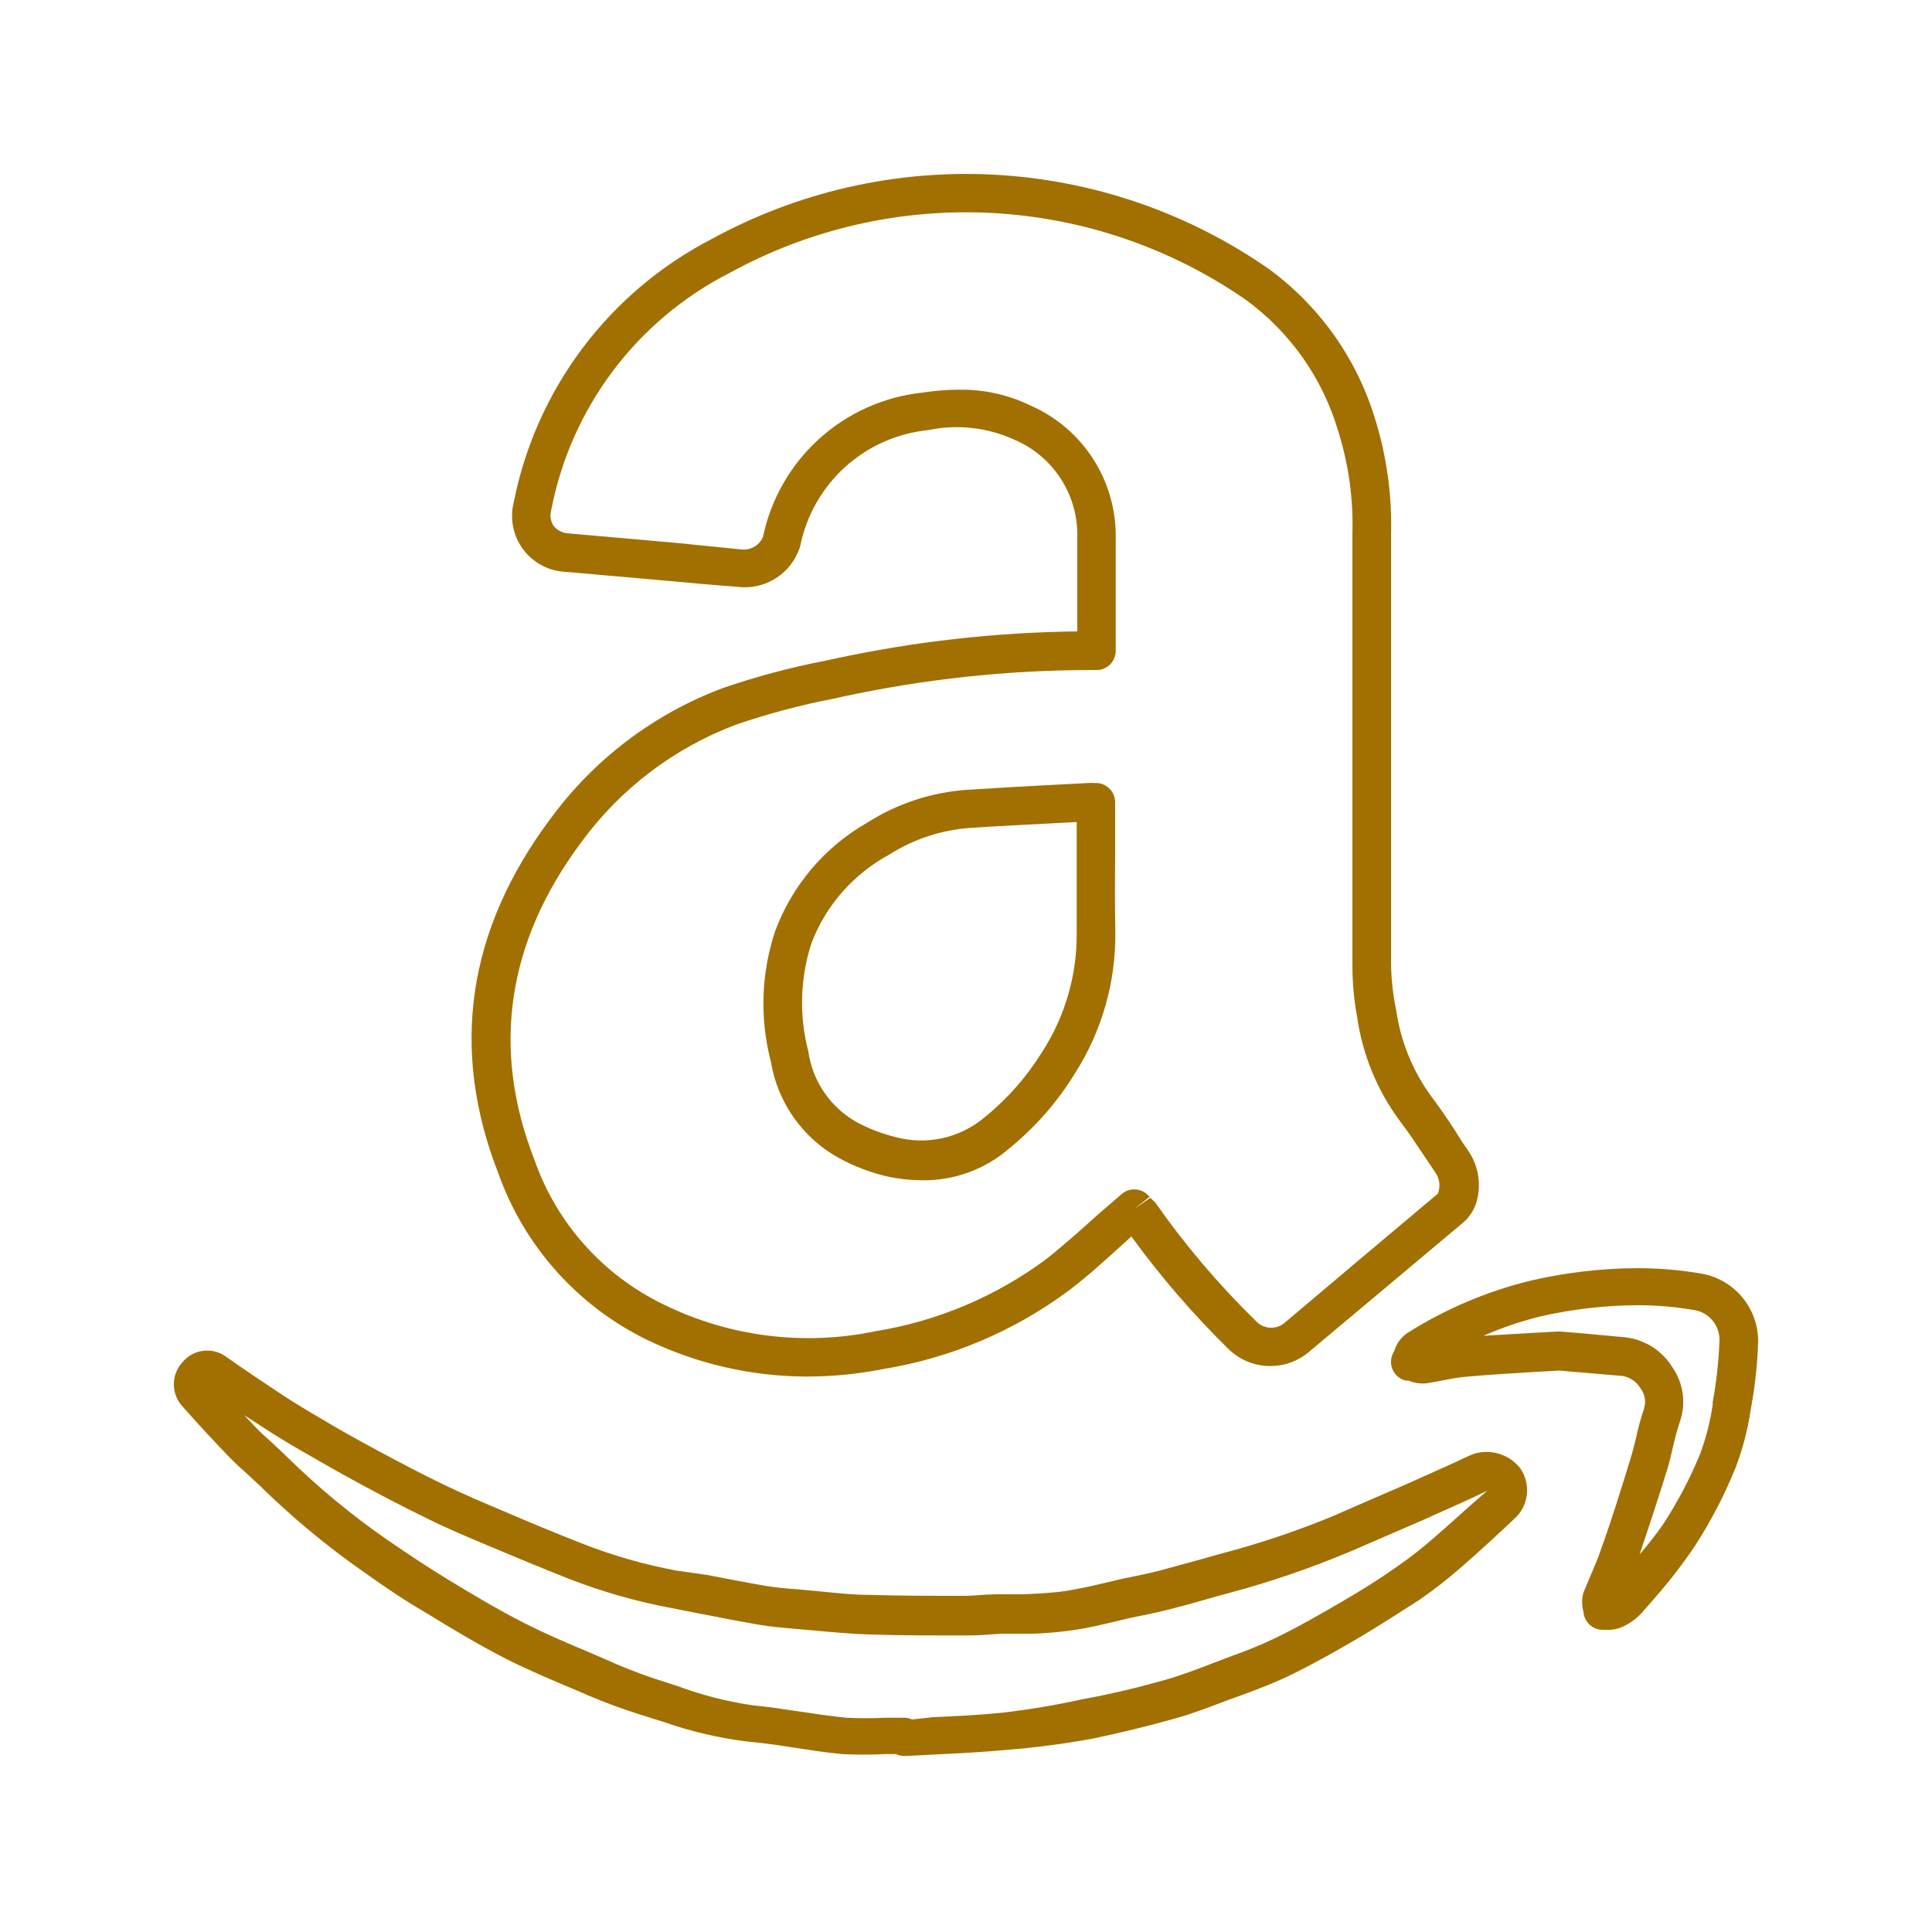
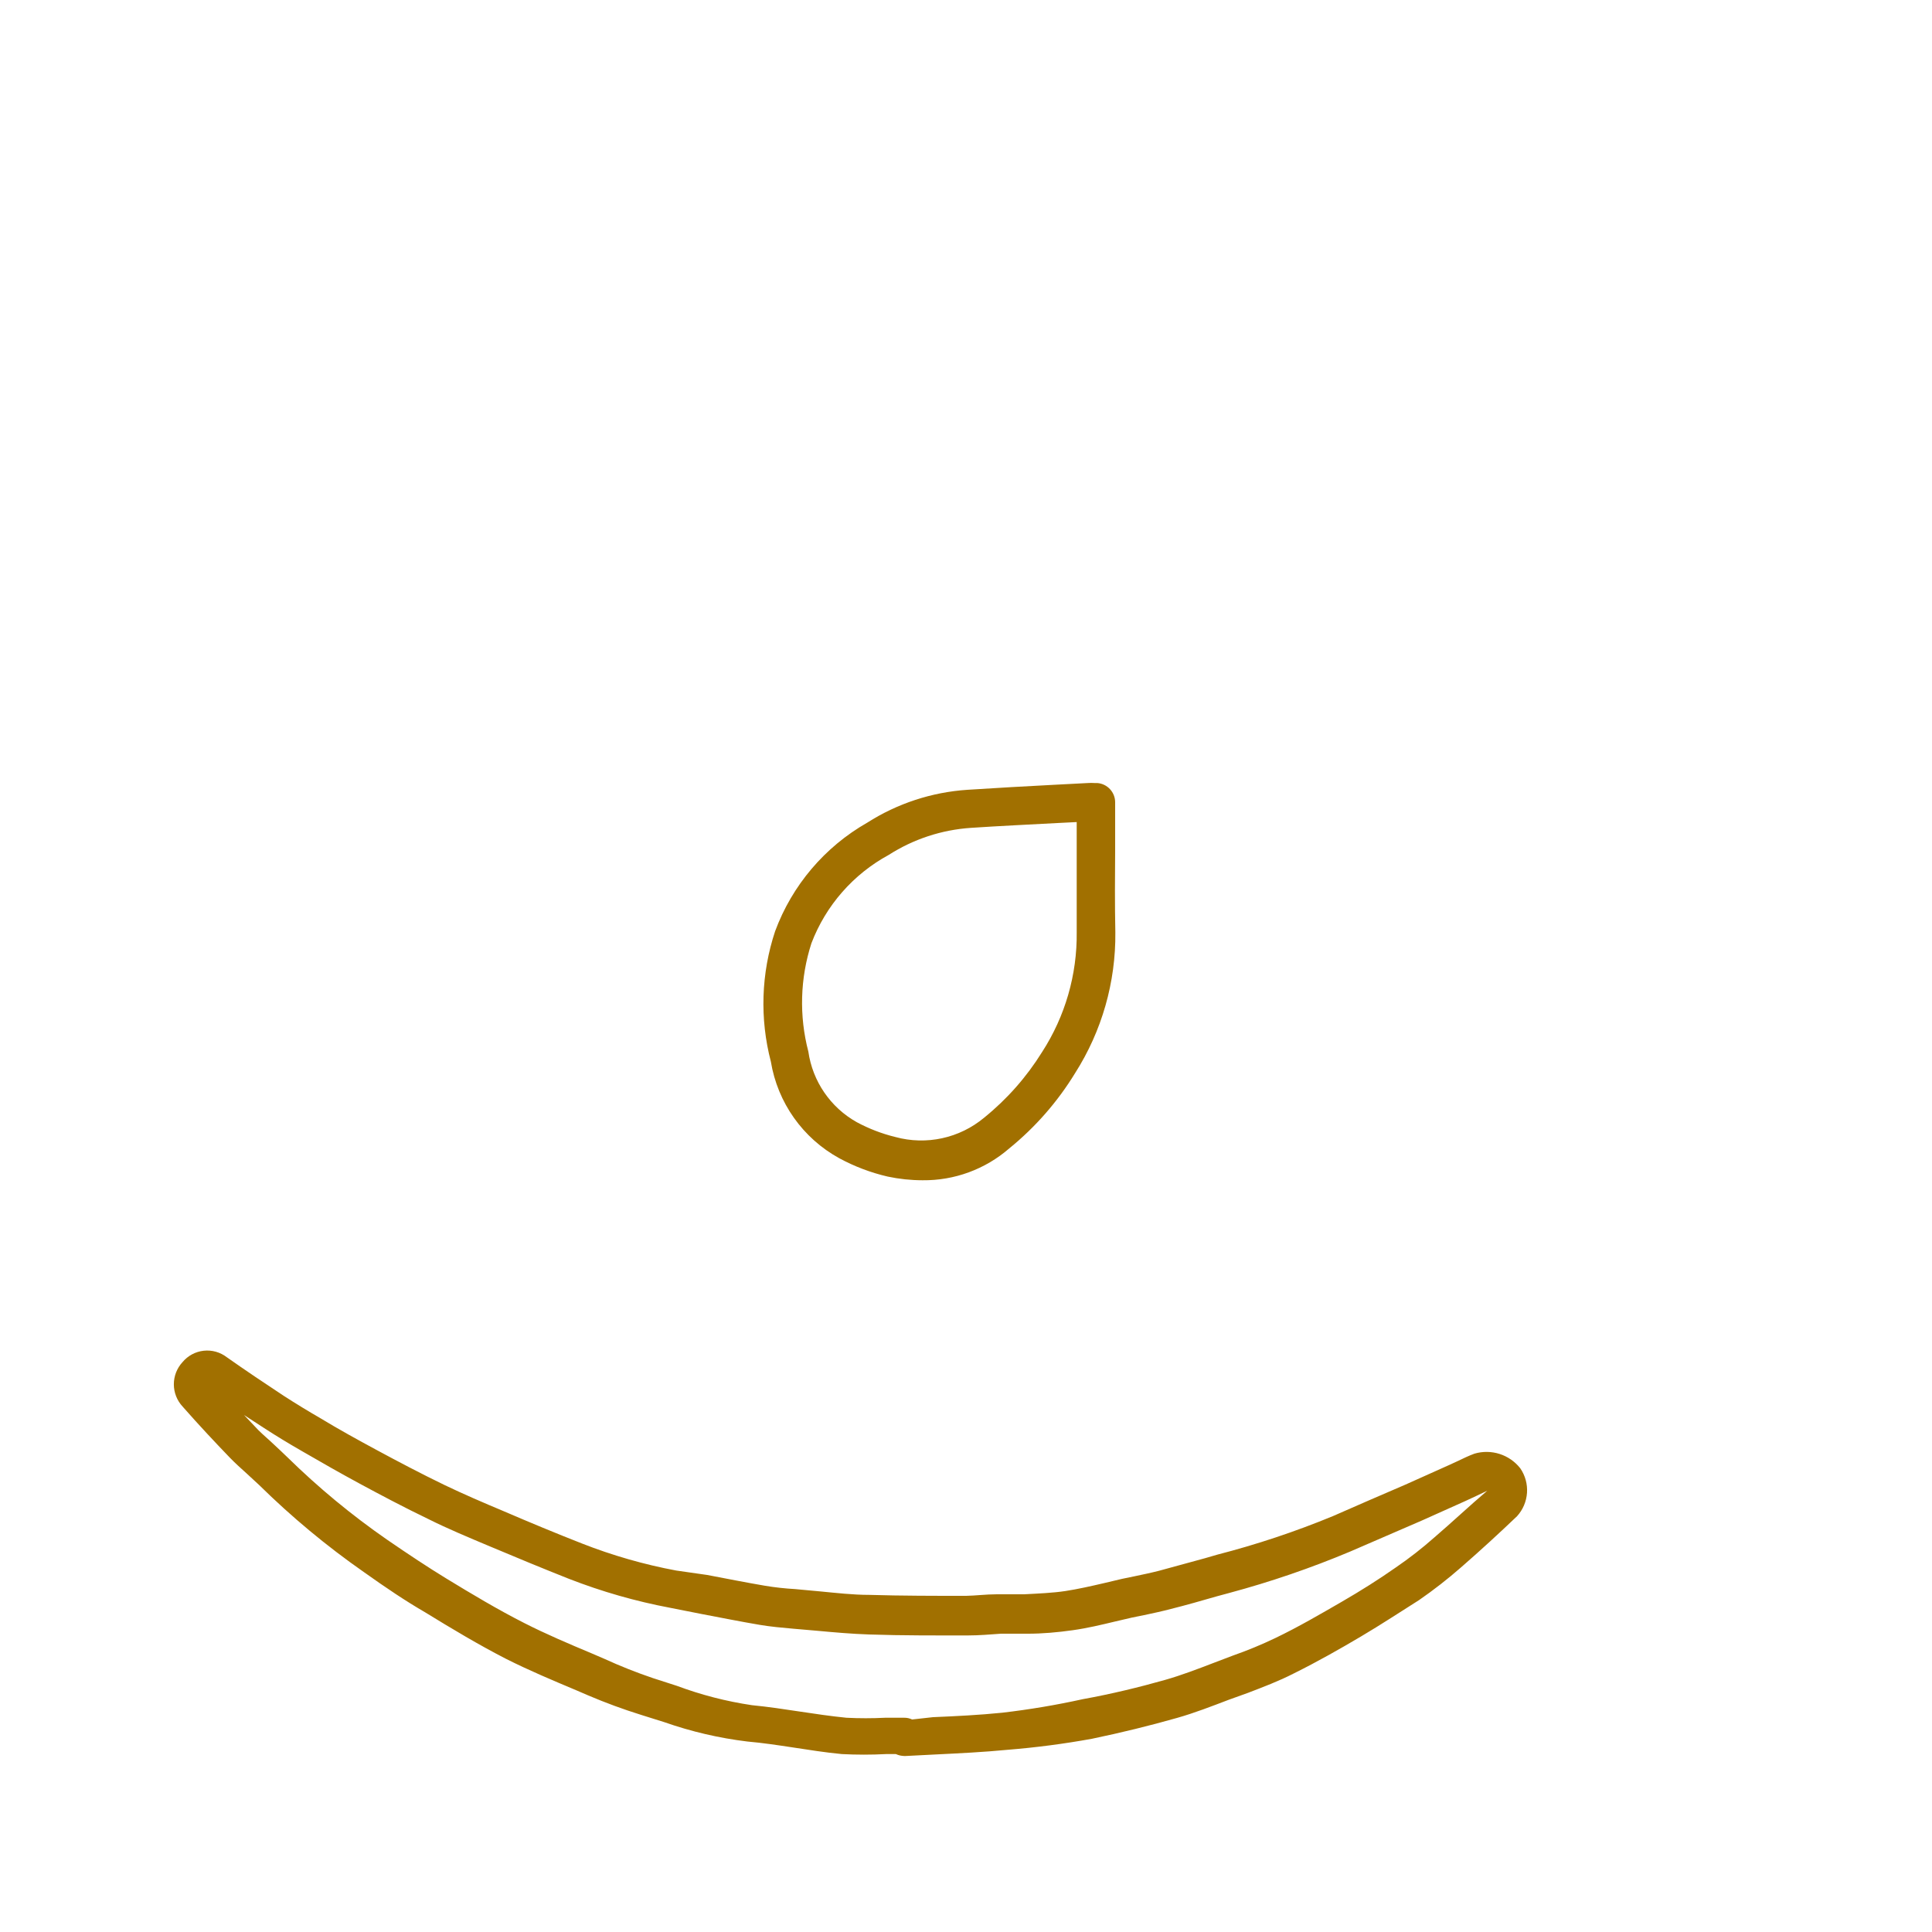
<svg xmlns="http://www.w3.org/2000/svg" width="1200pt" height="1200pt" viewBox="0 0 1200 1200">
  <g fill="#a17000">
-     <path d="m518.04 409.2-5.519 1.199c-21.742 4.188-43.156 9.922-64.078 17.16-42.629 16.086-79.656 44.23-106.56 81-51.602 69-62.52 143.04-32.398 220.08v0.004c15.918 44.941 48.719 81.914 91.441 103.08 31.277 15.285 65.625 23.246 100.44 23.281 15.875-0.035 31.707-1.602 47.281-4.68 42-6.828 81.73-23.707 115.8-49.199 12-9.121 22.559-18.961 33.238-28.559l5.039-4.559v-0.004c18.047 24.816 38.113 48.098 60 69.602 6.539 6.527 15.27 10.387 24.5 10.832 9.227 0.441 18.289-2.562 25.422-8.434l96-80.52c3.762-3.18 6.586-7.332 8.16-12 3.582-11.332 1.625-23.688-5.281-33.359-2.641-3.719-5.16-7.559-7.801-12-4.68-7.078-9.602-14.398-14.879-21.359-11.41-15.66-18.824-33.867-21.602-53.043-1.969-9.395-3.055-18.957-3.238-28.559v-267.12c0.68-24.383-2.688-48.715-9.961-72-11.348-37.395-34.555-70.078-66.117-93.117-50.309-34.973-109.38-55.207-170.57-58.43-61.184-3.223-122.05 10.695-175.75 40.188-31.371 16.281-58.676 39.414-79.887 67.688-21.207 28.273-35.781 60.961-42.637 95.633-2.539 10.184-0.348 20.969 5.965 29.352 6.312 8.383 16.07 13.473 26.559 13.848l66.602 5.879c13.078 1.199 26.281 2.398 39.359 3.359l-0.004 0.004c8.523 1.191 17.188-0.707 24.43-5.352 7.242-4.644 12.582-11.727 15.051-19.969 3.816-18.953 13.621-36.184 27.965-49.145 14.344-12.961 32.473-20.973 51.715-22.855 17.766-3.715 36.254-1.699 52.801 5.758 12.027 4.984 22.258 13.504 29.328 24.438 7.074 10.93 10.656 23.75 10.273 36.762v58.082c-50.805 0.602-101.42 6.309-151.08 17.039zm122.28-157.2c-13.887-6.789-29.184-10.203-44.641-9.961-7.555 0.035-15.094 0.637-22.559 1.801-23.926 2.504-46.434 12.547-64.27 28.684-17.84 16.133-30.086 37.523-34.973 61.078-2.492 5.527-8.434 8.645-14.398 7.559l-39.48-3.961-66.602-5.879c-3.656-0.125-7.098-1.781-9.477-4.559-1.922-2.902-2.492-6.492-1.562-9.84 6.004-31.336 19.082-60.887 38.234-86.402s43.875-46.324 72.285-60.84c49.77-27.398 106.2-40.355 162.94-37.406 56.734 2.945 111.52 21.68 158.18 54.086 27.434 20.086 47.504 48.629 57.121 81.242 6.562 20.785 9.566 42.531 8.879 64.32v267.24c-0.012 11.027 0.992 22.035 3 32.879 3.367 23.156 12.395 45.125 26.281 63.961 4.922 6.359 9.359 13.078 14.039 20.039l8.039 12c2.719 3.656 3.438 8.426 1.922 12.723 0 0 0 0.84-0.719 1.078-32 26.879-63.801 53.68-95.398 80.398h-0.004c-5.348 3.852-12.73 3.074-17.16-1.797-23.094-22.555-44.023-47.223-62.52-73.68l-3-2.762-9.961 6.84 9.48-7.441c-2.027-2.617-5.043-4.281-8.336-4.598-3.297-0.32-6.574 0.738-9.062 2.918l-15 12.961c-10.801 9.719-21.121 18.961-31.922 27.48-31.16 23.125-67.414 38.434-105.72 44.641-44.629 9.348-91.102 3.477-132-16.68-37.617-18.219-66.453-50.637-80.16-90.121-26.762-68.762-16.922-135 29.281-196.92h-0.004c24.223-33.141 57.586-58.496 96-72.957 19.879-6.816 40.207-12.23 60.844-16.199l5.398-1.199v-0.004c50.359-10.871 101.72-16.422 153.24-16.559h5.402c5.981-0.469 10.699-5.289 11.039-11.281v-2.039-5.281-63.598c0.227-17.324-4.648-34.328-14.016-48.902-9.367-14.574-22.812-26.07-38.664-33.059z" />
    <path d="m692.64 528v-22.559-7.082c0.02-6.269-4.789-11.496-11.039-12h-1.68c-1.441-0.105-2.883-0.105-4.32 0l-20.641 1.078c-18 0.961-36 1.922-54.121 3.121-22.102 1.477-43.48 8.492-62.16 20.402-26.418 15.047-46.688 38.926-57.238 67.438-8.699 26.176-9.617 54.316-2.641 81 4.191 25.465 19.855 47.59 42.48 60 9.48 5.137 19.613 8.973 30.117 11.402 7.102 1.504 14.344 2.269 21.602 2.277 19.781 0.234 38.957-6.812 53.879-19.797 16.203-13.16 30.043-28.988 40.922-46.801 16.605-26.086 25.277-56.438 24.961-87.359-0.363-17.52-0.242-34.562-0.121-51.121zm-45.359 125.4c-9.633 15.52-21.801 29.312-36 40.801-15.324 12.801-35.945 17.281-55.203 12-8.359-2.043-16.426-5.148-24-9.238-16.266-9.141-27.352-25.332-30-43.801-5.797-22.164-5.133-45.523 1.922-67.32 8.938-23.426 25.965-42.875 48-54.84 15.316-9.805 32.855-15.582 51-16.801 17.879-1.199 36-2.039 53.762-3l12-0.602v17.281 51.121c0.309 26.371-7.164 52.25-21.48 74.398z" />
    <path d="m915.84 902.88c-3.602 1.32-7.078 3-10.559 4.68l-5.762 2.641-26.762 12c-15 6.481-29.879 12.84-44.762 19.441h0.004c-23.41 9.668-47.469 17.688-72 24l-7.441 2.16-28.559 7.801c-5.16 1.32-10.32 2.398-15.48 3.481l-7.559 1.559-11.16 2.641c-8.281 1.922-16.199 3.719-24 4.922-7.801 1.199-16.922 1.559-25.801 2.039h-17.16c-6.359 0-12.719 0.84-18.961 0.961-18.719 0-39.84 0-60-0.602-10.078 0-20.398-1.199-30.48-2.16l-15.602-1.441h0.004c-6.191-0.352-12.363-1.031-18.48-2.039-12-2.039-24-4.441-36-6.719l-19.32-2.762c-20.008-3.742-39.613-9.367-58.559-16.801-16.199-6.359-32.398-13.078-48-19.801-13.441-5.641-25.441-10.801-37.441-16.559-14.879-7.199-29.398-14.879-41.641-21.48-12.238-6.602-24-13.078-35.281-19.922-7.68-4.441-15.359-9.121-22.801-13.922-12-7.922-24-15.961-35.398-24v0.004c-4.078-3.152-9.219-4.602-14.344-4.043-5.125 0.559-9.832 3.086-13.137 7.043-3.481 3.75-5.418 8.68-5.418 13.801 0 5.117 1.938 10.047 5.418 13.801 10.559 12 20.16 22.199 29.281 31.68 3.238 3.359 6.84 6.602 10.441 9.84l7.922 7.32h-0.004c20.055 19.742 41.73 37.766 64.801 53.879 14.16 10.078 26.16 18.121 38.16 25.078 16.801 10.32 33.238 20.16 50.281 28.922 14.281 7.199 29.16 13.441 43.441 19.441l7.801 3.359h-0.004c10.672 4.539 21.566 8.547 32.641 12l14.52 4.559c16.676 5.848 33.938 9.871 51.48 12 9.602 0.84 19.078 2.281 28.559 3.719 9.48 1.441 19.922 3.121 30.121 4.078v0.004c9.152 0.477 18.328 0.477 27.48 0h6.121c1.656 0.762 3.453 1.172 5.277 1.199h0.719l18.84-0.961c14.52-0.719 29.52-1.441 44.398-2.879h0.004c17.582-1.406 35.086-3.691 52.441-6.84 18.48-3.84 36-8.16 52.922-12.961 11.039-3.121 21.719-7.32 32.16-11.281l12-4.32c9.359-3.602 18.961-7.199 28.32-12 14.762-7.32 28.922-15.359 41.879-23.039 12.961-7.68 24-15 36-22.559h-0.004c9.105-6.293 17.84-13.102 26.16-20.398 12-10.441 24-21.48 34.68-31.68 3.648-4.004 5.836-9.125 6.207-14.527 0.371-5.402-1.098-10.77-4.164-15.234-3.289-4.188-7.754-7.293-12.824-8.922-5.066-1.625-10.508-1.695-15.617-0.199zm-24.84 51.961c-7.602 6.734-15.617 12.984-24 18.719-10.441 7.32-21.602 14.398-34.078 21.602-12.48 7.199-26.402 15.359-40.922 22.32-8.516 4.074-17.25 7.68-26.16 10.801l-12 4.559c-10.32 3.961-20.039 7.68-30.121 10.559-16.078 4.559-33.359 8.762-51.238 12-16.527 3.648-33.23 6.449-50.039 8.402-14.16 1.441-28.801 2.16-42.961 2.762l-12.961 1.438c-1.496-0.723-3.137-1.094-4.801-1.078h-12c-7.992 0.406-16.004 0.406-24 0-9.602-0.961-19.441-2.398-28.922-3.84-9.48-1.441-19.801-3-29.762-3.961h0.004c-15.895-2.359-31.5-6.383-46.559-12l-14.879-4.801c-10.281-3.477-20.375-7.481-30.242-12l-7.801-3.359c-14.039-5.879-28.441-12-41.879-18.84-16.32-8.281-32.398-17.879-48.719-27.84-11.16-6.84-22.801-14.52-36.602-24-22.008-15.262-42.684-32.363-61.801-51.121-2.879-2.879-5.879-5.519-8.762-8.281-2.879-2.762-6.359-5.641-9.359-8.641l-8.879-9.359 12 7.801c7.922 5.16 15.84 9.961 24 14.641 12 6.961 24 13.801 36 20.281 12 6.481 27.359 14.641 42.602 21.961 12 6 24.719 11.281 38.398 17.039 16.199 6.84 32.52 13.559 48.84 20.039 20.359 7.93 41.41 13.953 62.883 18l19.441 3.84c12 2.281 24 4.68 36 6.719 7.078 1.199 14.039 1.801 20.762 2.398l15.238 1.32c10.441 0.961 21.238 1.922 32.039 2.281 21.121 0.719 42.602 0.602 61.441 0.602 6.84 0 13.68-0.602 20.52-1.078h16.68c9 0 18.48-0.84 27.84-2.16 9.359-1.32 17.762-3.359 26.281-5.398l10.801-2.519 7.199-1.441c5.641-1.199 11.16-2.398 16.68-3.84 9.602-2.398 19.199-5.16 28.801-7.922l7.559-2.039-0.004-0.004c25.551-6.856 50.609-15.438 75-25.68l44.641-19.32 26.762-12 6.719-3.121 7.078-3.359c-11.039 9.363-21.719 19.441-32.758 28.922z" />
-     <path d="m1056 790.92c-13.008-2.16-26.172-3.246-39.359-3.242-21.93 0.141-43.781 2.672-65.16 7.559-27.426 6.594-53.574 17.664-77.402 32.762-3.758 2.574-6.543 6.336-7.918 10.68-0.191 0.504-0.434 0.984-0.719 1.441-1.785 3.269-1.949 7.184-0.445 10.59s4.508 5.922 8.125 6.809h1.68c3.523 1.469 7.359 2.043 11.16 1.68 4.078-0.641 8.078-1.359 12-2.16 4.633-0.973 9.32-1.652 14.039-2.039 13.078-1.199 26.16-1.922 39.84-2.762l16.68-0.961 10.922 0.961 28.441 2.398-0.004 0.004c4.625 0.824 8.66 3.629 11.043 7.68 2.641 3.398 3.531 7.844 2.398 12-2.078 6.176-3.801 12.465-5.16 18.84-1.078 4.441-2.16 8.762-3.481 13.078-6.238 20.16-12 38.879-18.602 57-1.559 4.801-3.602 9.359-5.519 13.922-1.922 4.559-3.481 8.16-5.039 12-1.105 3.922-1.105 8.078 0 12 0.441 6.297 5.688 11.176 12 11.16h2.281c3.375 0.164 6.742-0.453 9.84-1.801 4.535-2.051 8.617-4.988 12-8.641l9-10.32c8.734-9.996 16.832-20.539 24.238-31.559 9.805-15.184 18.16-31.254 24.961-48 4.469-11.617 7.644-23.688 9.48-36 2.676-14.094 4.242-28.379 4.68-42.719 0.066-10.203-3.531-20.09-10.137-27.863-6.609-7.773-15.785-12.918-25.863-14.496zm7.922 80.641v-0.004c-1.504 10.734-4.16 21.277-7.922 31.441-6.227 15.16-13.859 29.703-22.801 43.441-4.566 6.586-9.496 12.914-14.758 18.957 5.641-16.801 11.281-33.961 17.039-52.441 1.441-4.801 2.641-9.719 3.719-14.641s2.762-11.16 4.559-16.32l0.004 0.004c3.484-11.055 1.668-23.102-4.922-32.641-6.356-10.418-17.156-17.324-29.281-18.719l-28.559-2.641-12-0.961h-1.801l-17.277 0.961-28.559 1.68h-0.004c11.398-4.992 23.203-9.008 35.281-12 19.684-4.504 39.805-6.836 60-6.961 11.742-0.066 23.465 0.898 35.039 2.883 4.644 0.594 8.895 2.91 11.918 6.484 3.019 3.578 4.59 8.156 4.402 12.836-0.508 12.965-1.953 25.879-4.32 38.637z" />
  </g>
</svg>